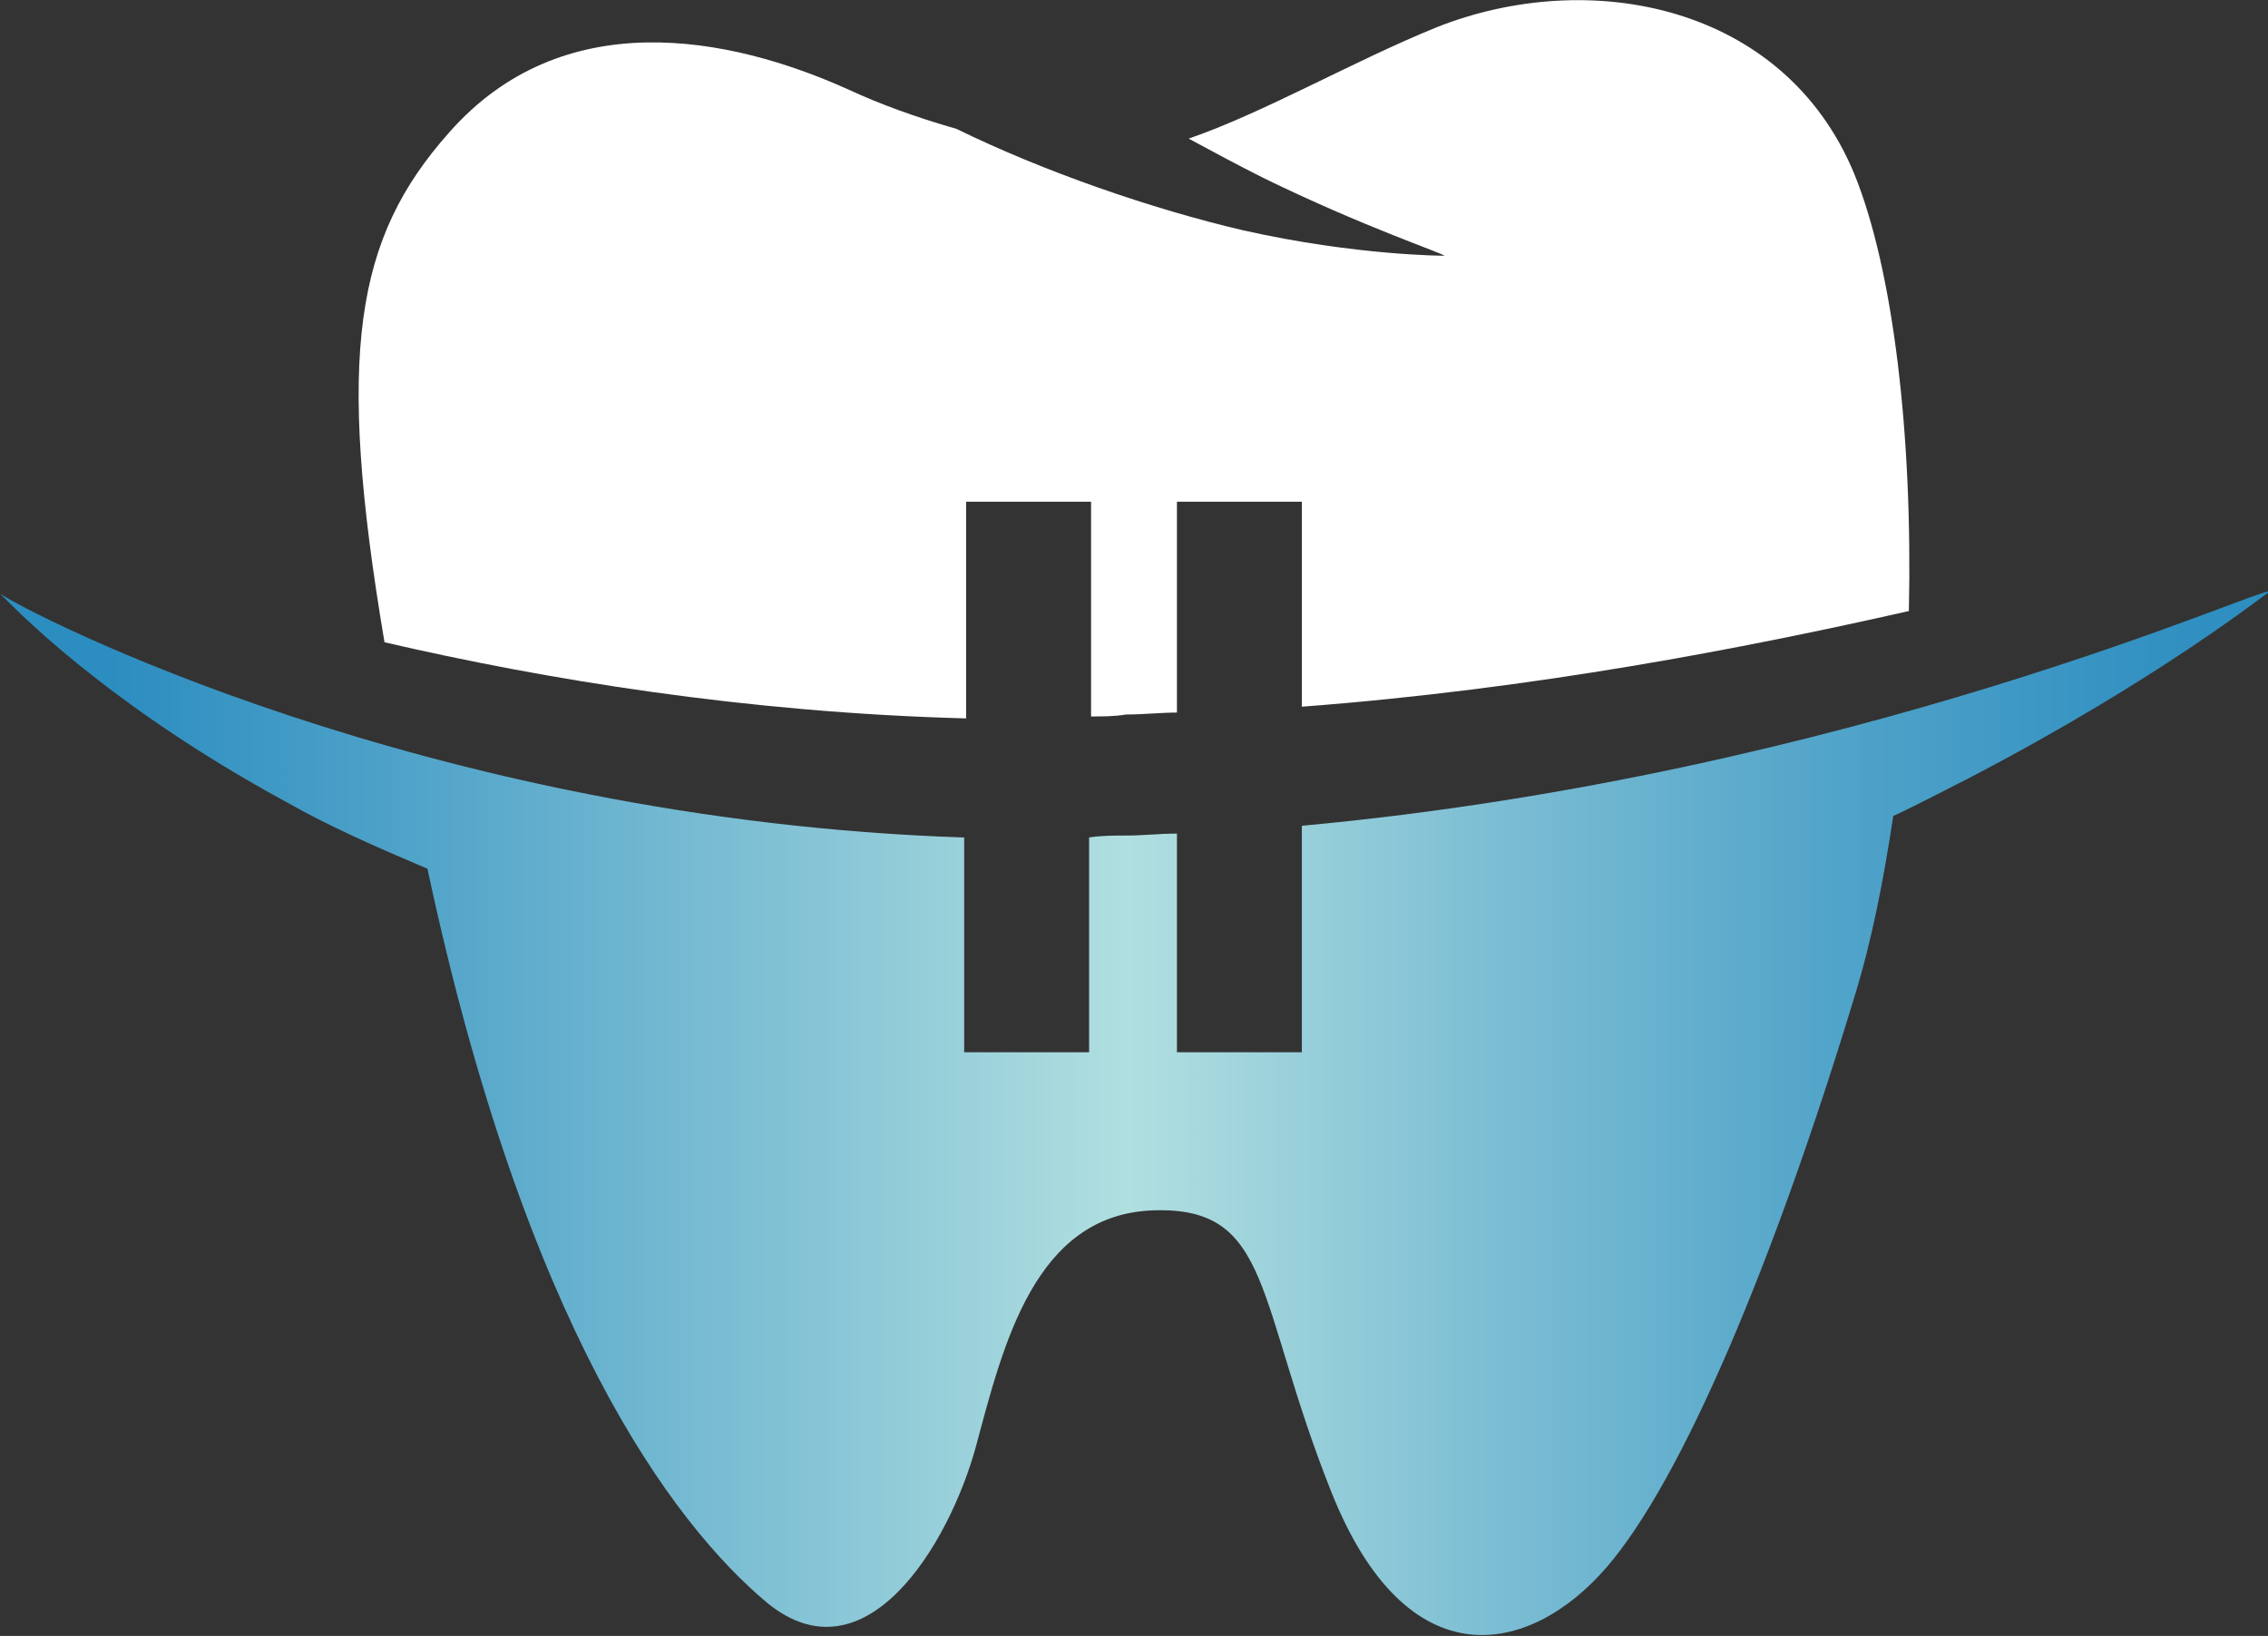
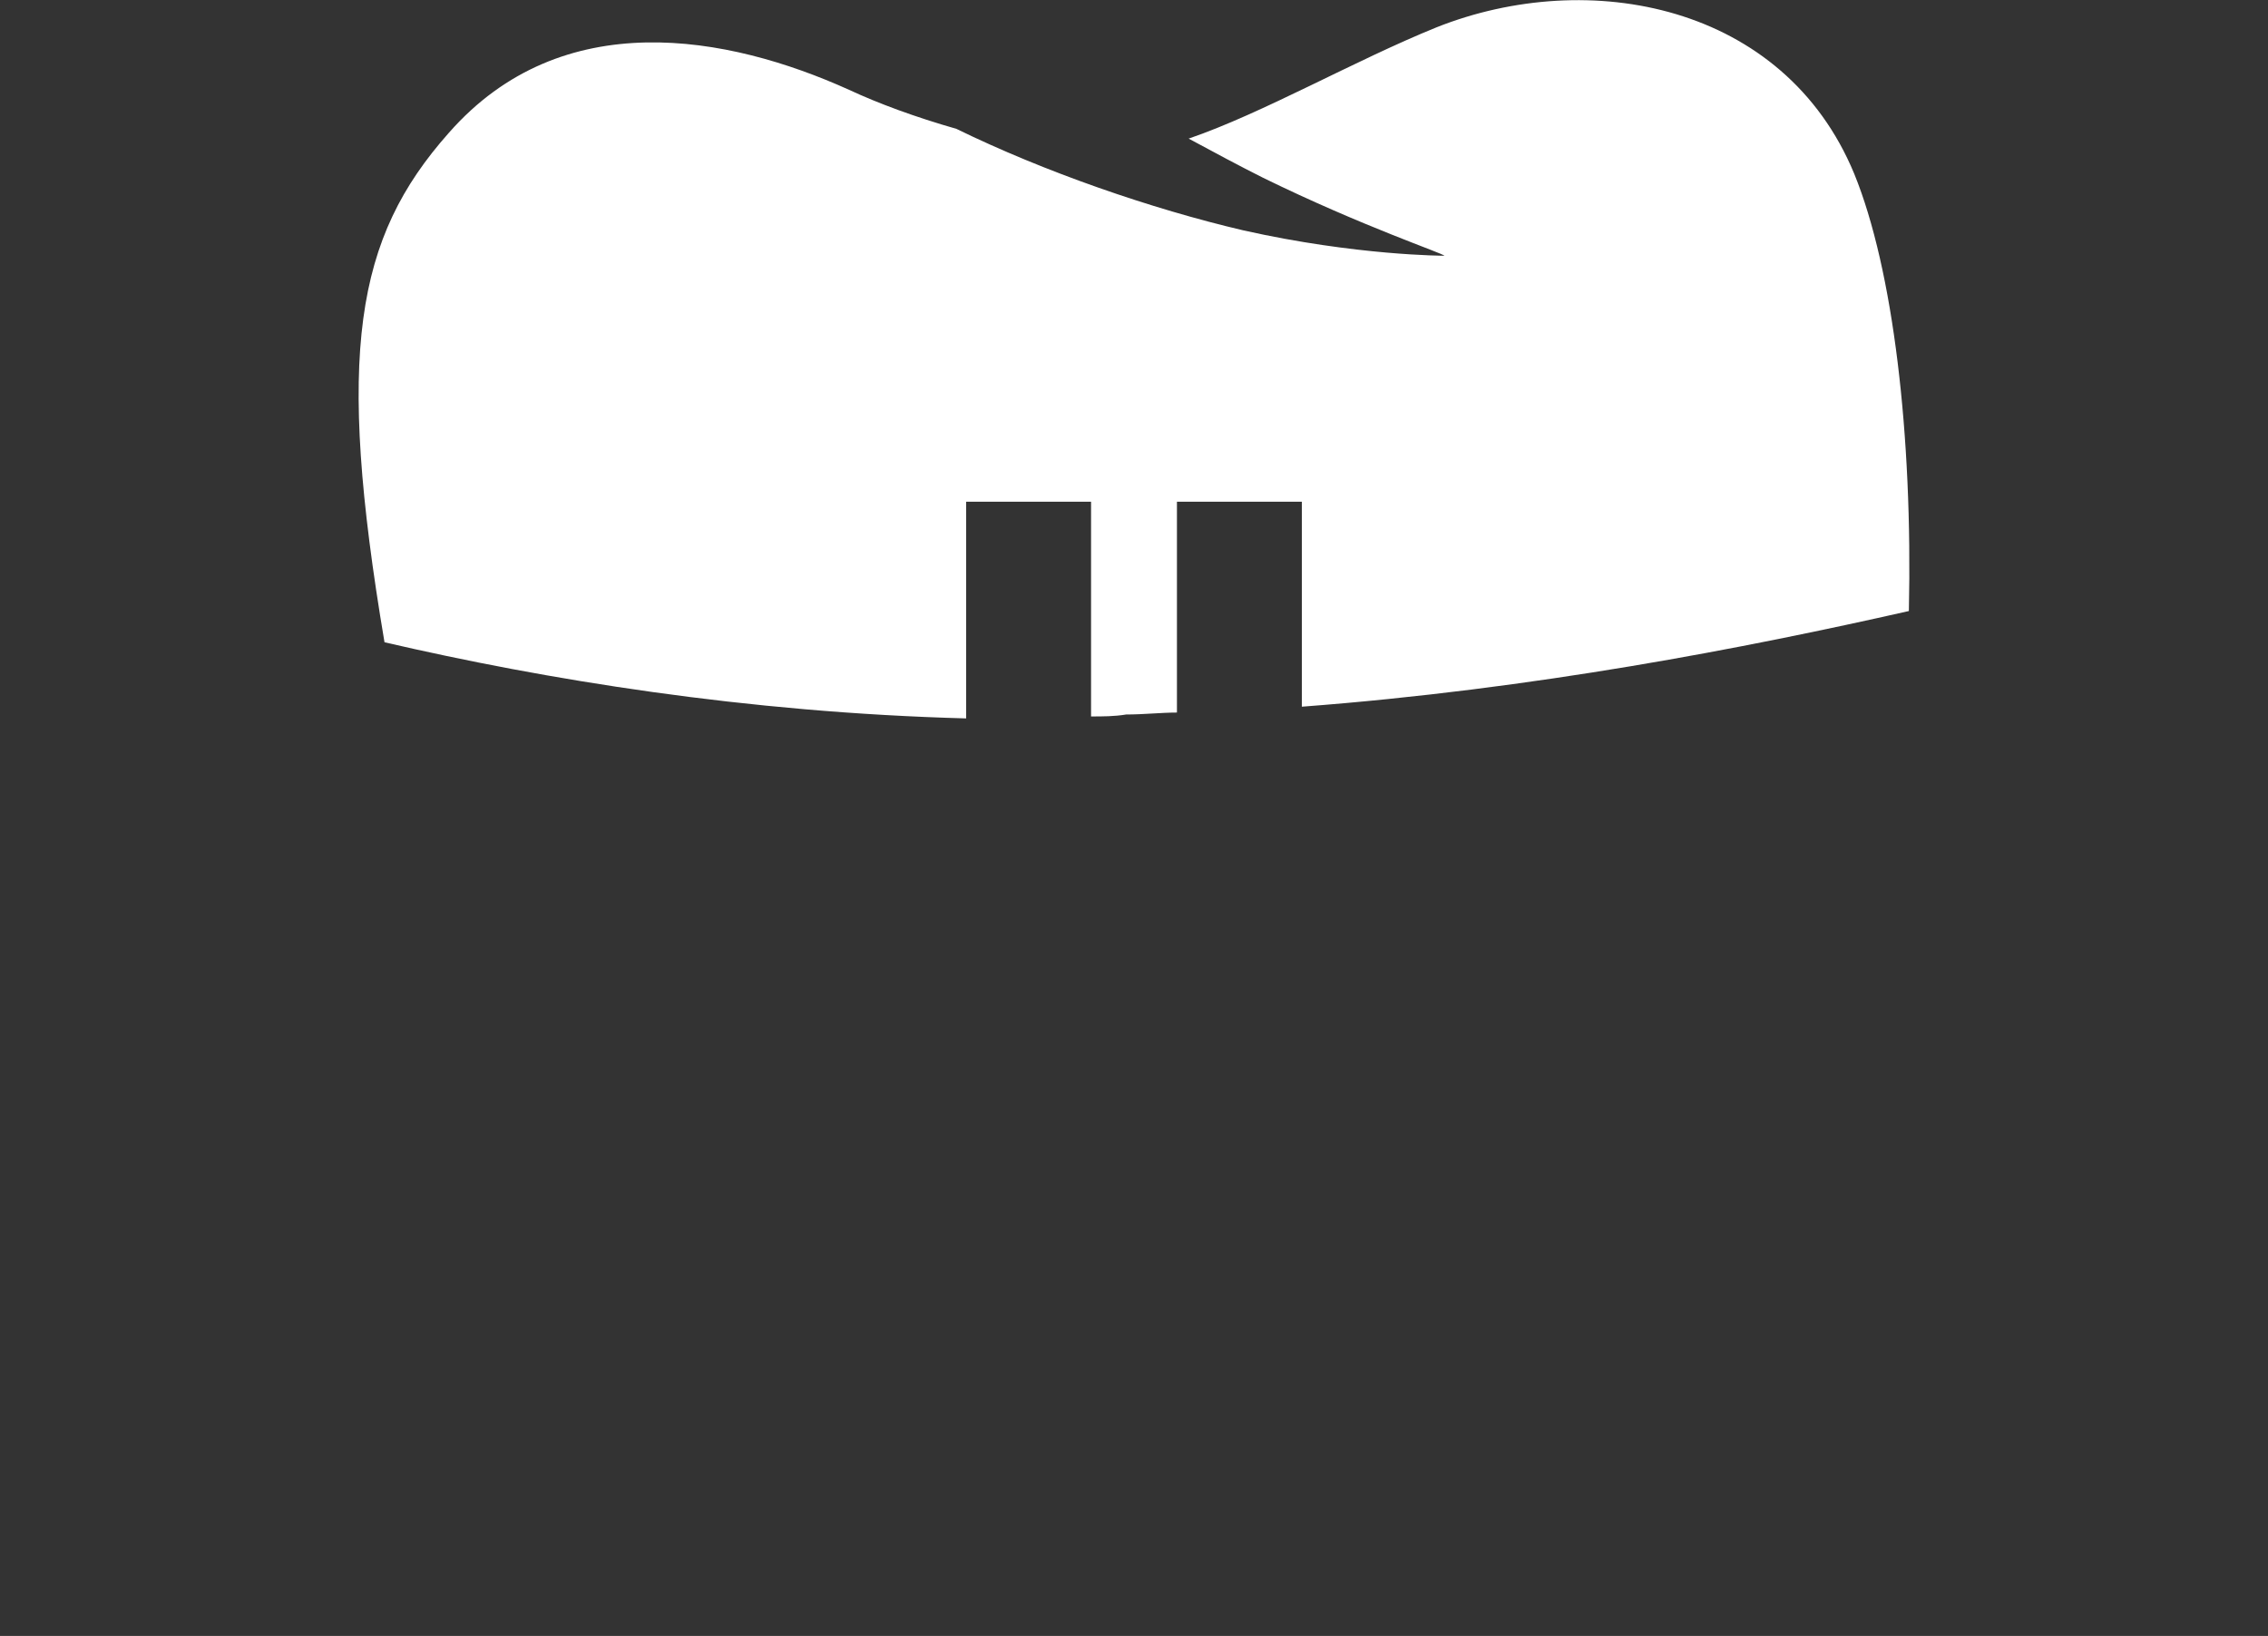
<svg xmlns="http://www.w3.org/2000/svg" version="1.1" id="Layer_1" x="0px" y="0px" viewBox="0 0 116.2 83.8" style="enable-background:new 0 0 116.2 83.8;" xml:space="preserve">
  <rect x="0" y="0" width="116.2" height="83.8" fill="#333333" stroke="none" />
  <style type="text/css">
	.st0{fill:#FFFFFF;}
	.st1{fill:url(#SVGID_1_);}
</style>
  <g>
    <path class="st0" d="M49.5,36.8V25.7h6.4v11c0.6,0,1.2,0,1.8-0.1c0.9,0,1.8-0.1,2.6-0.1V25.7h6.4v10.5c11.9-0.9,22.7-3,31.1-4.9   C98,22.3,97,13.8,95,8.9C91.4,0.2,81.4-1.7,73.6,1.4c-4.2,1.7-8.9,4.4-12.7,5.7c1.3,0.7,2.6,1.4,3.8,2c5.1,2.5,9.3,3.9,9.3,4   c0,0-4.5,0-10.3-1.3C59,10.7,53.5,8.8,49,6.6c-2.1-0.6-4-1.3-5.5-2C37.3,1.8,28.8,0.2,23,6.8c-4.8,5.4-5.8,11.3-3.3,26.1   C27.9,34.8,38.2,36.5,49.5,36.8z" />
    <linearGradient id="SVGID_1_" gradientUnits="userSpaceOnUse" x1="0" y1="57.076" x2="116.21" y2="57.076">
      <stop offset="4.848490e-02" style="stop-color:#2C8DC0" />
      <stop offset="0.181" style="stop-color:#50A3C9" />
      <stop offset="0.472" style="stop-color:#A9DADE" />
      <stop offset="0.497" style="stop-color:#B1DFE0" />
      <stop offset="0.662" style="stop-color:#7BBDD3" />
      <stop offset="0.813" style="stop-color:#50A3C9" />
      <stop offset="0.93" style="stop-color:#3693C2" />
      <stop offset="1" style="stop-color:#2C8DC0" />
    </linearGradient>
-     <path class="st1" d="M66.7,42.3v11.6h-6.4V42.7c-0.9,0-1.7,0.1-2.6,0.1c-0.6,0-1.3,0-1.9,0.1v11h-6.4v-11C21.8,42,1.2,31.3,0,30.4   C0.6,31,5.3,36,14.7,41.1c2.1,1.2,4.6,2.3,7.2,3.4c5,23.4,12.5,33.5,17.4,37.6c5,4.1,9.3-2.9,10.7-8c1.4-5.2,3-11.9,9.1-12.1   c6.1-0.2,5.2,4.6,9.1,14.4c3.9,9.8,10.2,8.4,14.1,3.9c3.9-4.5,8.6-15.7,12.7-29.2c0.9-2.9,1.5-6,2-9.3c1.3-0.6,2.6-1.3,3.8-1.9   c10-5.2,15.4-9.6,15.5-9.6C116.2,29.9,94.9,39.7,66.7,42.3z" />
  </g>
</svg>